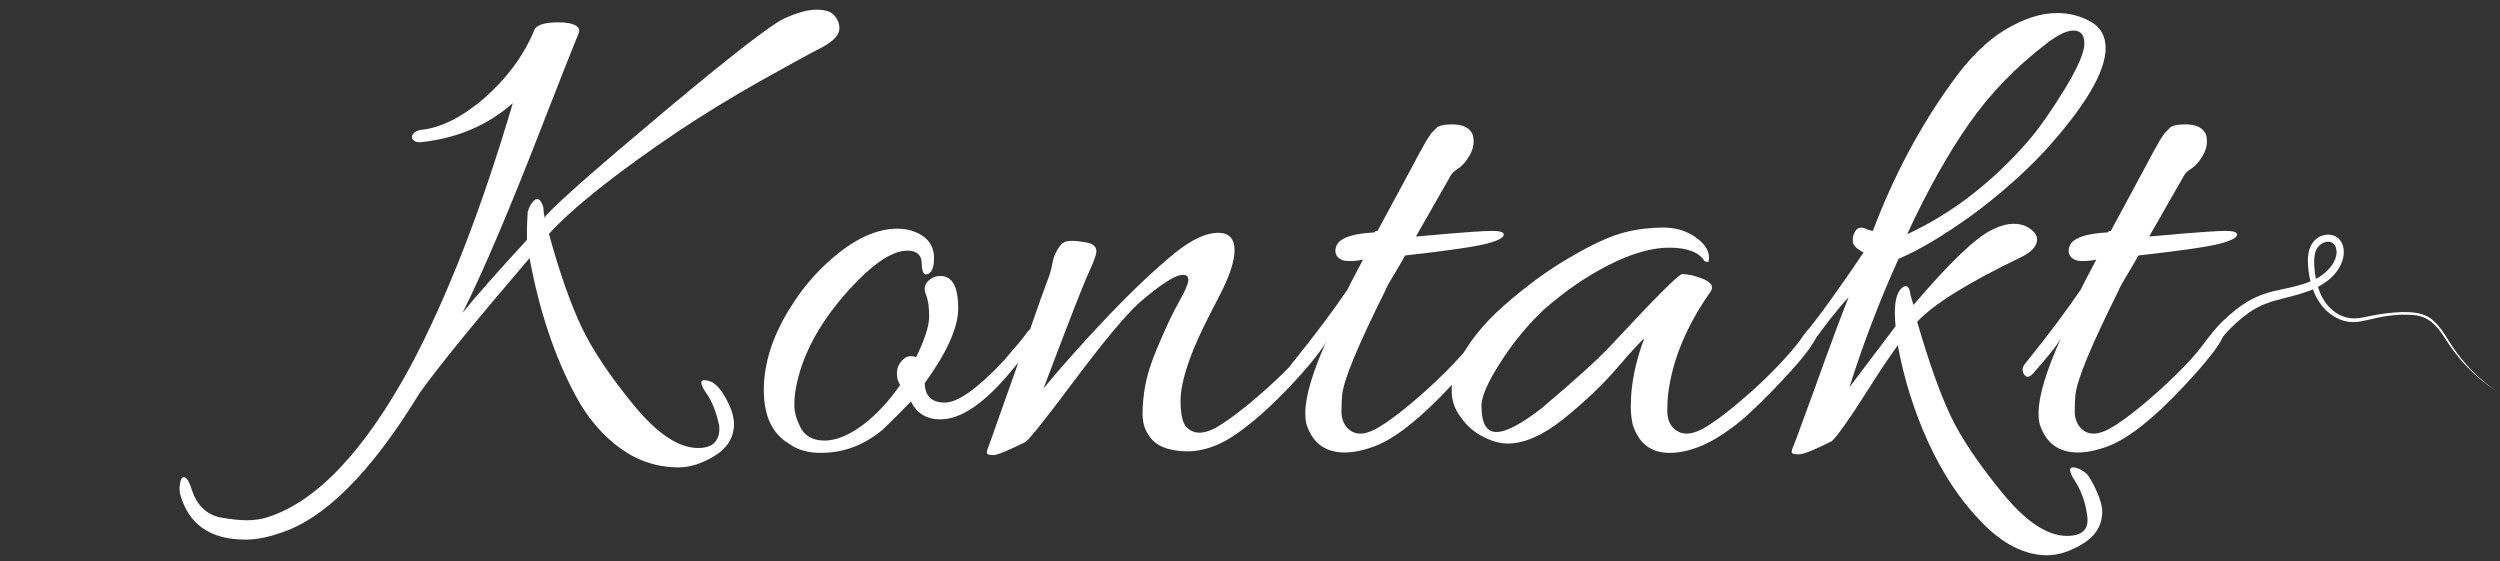
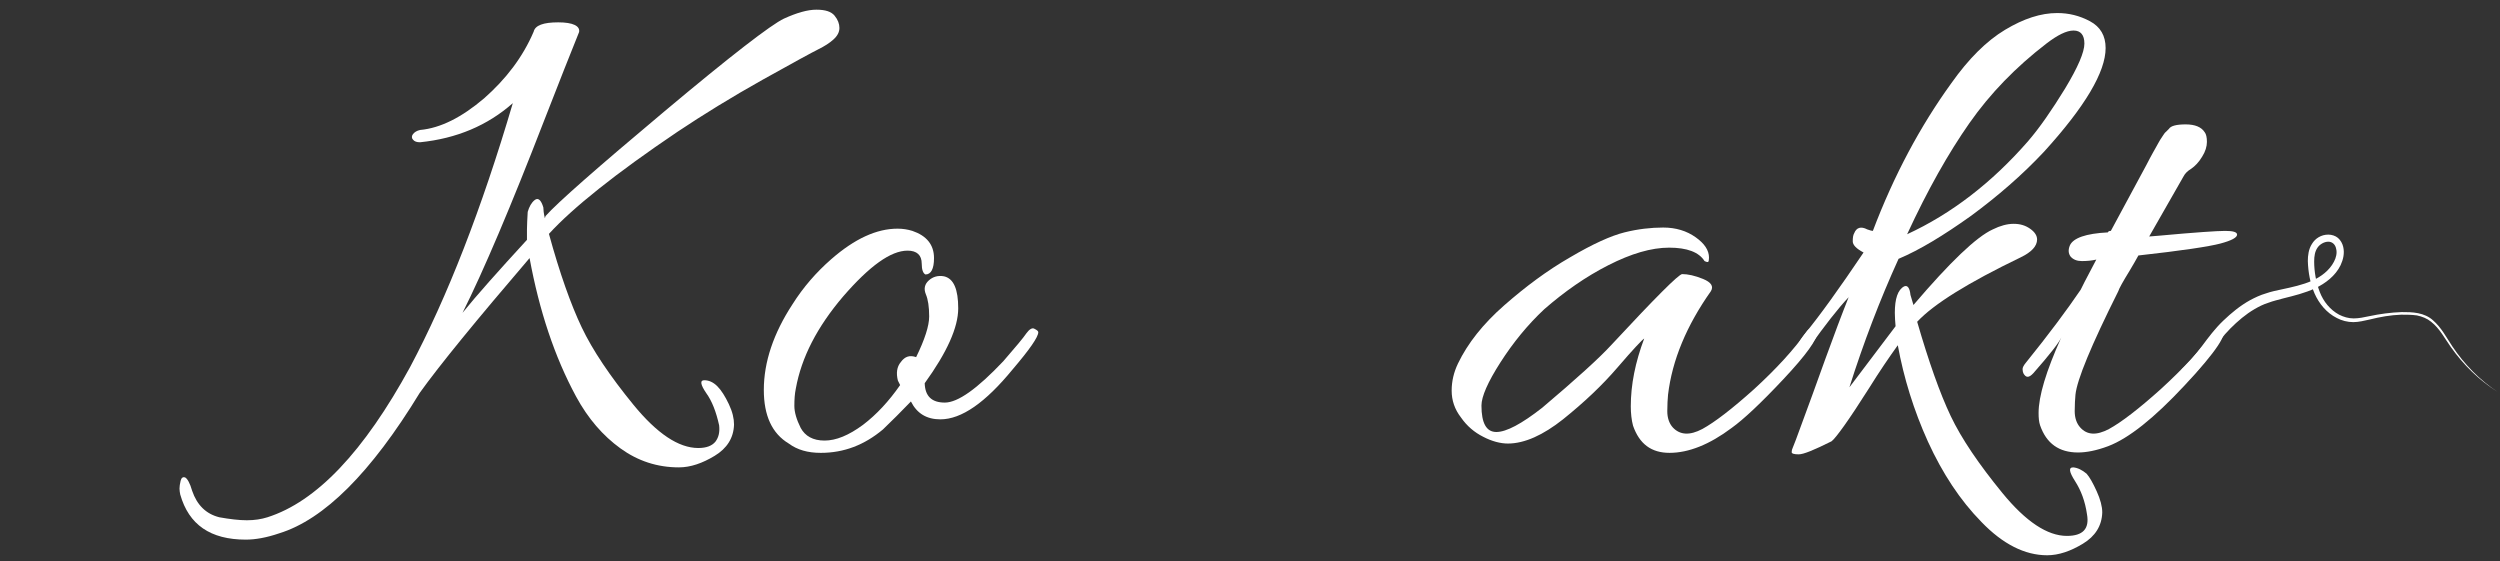
<svg xmlns="http://www.w3.org/2000/svg" id="Layer_1" x="0px" y="0px" viewBox="0 0 671.3 150.7" style="enable-background:new 0 0 671.3 150.7;" xml:space="preserve">
  <rect x="0" y="0" width="671.3" height="150.7" fill="#333333" stroke="none" />
  <style type="text/css"> .st0{fill:#FFFFFF;} .st1{stroke:#000000;stroke-miterlimit:10;} .st2{fill:#606161;} .st3{fill:none;} .st4{clip-path:url(#SVGID_2_);} .st5{clip-path:url(#SVGID_4_);} </style>
  <g>
    <g>
      <path class="st0" d="M155.5,8.6c-2.2,5.4-5.3,13.3-9.4,23.8c-8.9,23-16.2,40.2-21.9,51.6c3.7-4.6,9.5-11.1,17.3-19.6 c0-0.6,0-1.6,0-2.8c0-1.2,0.1-2.8,0.2-4.7c0.4-1.4,1-2.5,1.9-3.2c0.9-0.7,1.7,0,2.3,2c0,0.6,0.1,1.6,0.4,2.9l0.2-0.6 c3.2-3.6,13.8-12.9,31.8-28c18-15.1,28.8-23.4,32.2-25c3.5-1.6,6.4-2.4,8.7-2.4c2.4,0,4,0.5,4.9,1.6c0.9,1.1,1.3,2.2,1.3,3.3 c0,1.1-0.5,2.1-1.6,3.1c-1.1,1-2.4,1.8-4,2.6c-1.6,0.8-6.6,3.5-15,8.2c-8.4,4.7-16,9.4-22.9,14c-16.6,11.2-28.1,20.4-34.5,27.4 c2.9,10.6,5.9,19,8.8,25.1c2.9,6.1,7.6,13.1,13.9,20.8c6.3,7.7,12.1,11.6,17.4,11.6c2.2,0,3.7-0.6,4.6-1.7c0.9-1.2,1.2-2.6,1-4.4 c-0.8-3.6-1.9-6.5-3.5-8.7c-1.5-2.2-1.7-3.4-0.5-3.4c1.2,0,2.4,0.5,3.5,1.6c1.1,1.1,2.1,2.7,3.1,4.8c1,2.1,1.4,3.9,1.4,5.5 c-0.1,3.6-1.9,6.4-5.2,8.4c-3.3,2-6.5,3.1-9.6,3.1c-5.8,0-11-1.7-15.7-5.1c-4.7-3.4-8.7-8-11.9-13.9c-5.8-10.7-9.9-23.1-12.5-37.2 c-14.3,16.7-24.2,28.8-29.5,36.2C99.6,127,87,139.5,75,143.2c-3.5,1.2-6.5,1.7-9,1.7c-9.5,0-15.3-4-17.6-12.1 c-0.1-0.5-0.2-1.1-0.2-1.6s0.1-1.3,0.3-2.1c0.2-0.8,0.6-1.1,1.2-0.9c0.6,0.3,1.3,1.5,1.9,3.6c1.3,3.8,3.7,6.2,7.3,7.1 c2.8,0.5,5.3,0.8,7.4,0.8c2.1,0,3.9-0.3,5.5-0.8c13.2-4.2,25.9-17.6,38.3-40.3c10-18.8,19.2-42.4,27.6-70.9 c-6.8,6-15.1,9.5-24.9,10.5c-0.9,0-1.5-0.2-1.9-0.7c-0.4-0.4-0.4-1,0-1.5s1-0.9,1.9-1.1c5.5-0.5,11.2-3.4,17.2-8.5 c5.9-5.2,10.4-11.1,13.3-17.9c0.4-1.7,2.6-2.5,6.6-2.5S155.8,7,155.5,8.6z" />
      <path class="st0" d="M246,95.9c2.3-4.7,3.5-8.4,3.5-10.9c0-2.6-0.3-4.6-0.9-6c-0.6-1.5-0.3-2.7,0.8-3.7c1.1-1,2.5-1.4,4.1-1.1 c2.6,0.6,3.8,3.5,3.8,8.6c0,5.1-3,11.8-9,20.1c0.1,3.5,1.9,5.2,5.4,5.2c3.5,0,8.7-3.7,15.7-11.1c3.3-3.8,5.4-6.3,6.2-7.5 c0.8-1.1,1.6-1.6,2.2-1.2c0.6,0.3,1,0.6,1,0.9c0,1.3-2.3,4.6-6.9,10c-7.3,8.9-13.7,13.4-19.4,13.4c-3.7,0-6.3-1.6-7.9-4.8 c-2.6,2.7-5.1,5.2-7.5,7.5c-5,4.2-10.5,6.3-16.7,6.3c-3.5,0-6.3-0.8-8.6-2.5c-4.5-2.7-6.7-7.5-6.7-14.4c0-7.5,2.6-15.2,7.7-23 c2.9-4.6,6.4-8.6,10.4-12.1c6.3-5.5,12.2-8.2,17.8-8.2c1.4,0,2.7,0.2,4,0.6c3.8,1.3,5.8,3.7,5.8,7.3c0,2.9-0.8,4.4-2.3,4.4 c-0.6-0.3-1-1.2-1-2.9c0-2.3-1.3-3.5-3.8-3.5c-4.5,0-10.2,4.1-17.3,12.3c-7,8.2-11.2,16.4-12.7,24.7c-0.3,1.4-0.4,3-0.4,4.7 s0.6,3.7,1.7,5.9c1.2,2.2,3.3,3.4,6.4,3.4c3.1,0,6.5-1.4,10.3-4.2c3.7-2.8,7-6.4,10-10.7l-0.6-1.2c-0.5-2-0.3-3.7,0.8-5 C243,95.7,244.3,95.3,246,95.9z" />
-       <path class="st0" d="M327.1,62.5c2.9,0,4.4,1.6,4.4,4.7c0,3.1-1.5,7.4-4.4,12.9c-2.9,5.5-5.1,10-6.5,13.4 c-2.4,5.9-3.6,10.6-3.6,14.1c0,3.5,0.5,5.8,1.5,7c1.9,2,4.5,2.1,7.9,0.3c3.3-1.9,8-5.4,13.9-10.7c5.9-5.3,10.7-10.5,14.3-15.6 c0.5-0.6,1.1-0.8,1.8-0.5c0.7,0.3,1.1,0.6,1.1,1c0,0.3-0.1,0.7-0.4,1.1c-1.9,3.5-5.4,7.9-10.4,13.2s-9.8,9.7-14.4,12.9 c-4.6,3.3-9.1,4.9-13.6,4.9c-4.3-0.1-7.4-1.1-9.2-3c-1.8-1.9-2.7-4.2-2.7-7c0-2.8,0.3-5.5,0.8-8.1c0.5-2.6,1.5-5.7,2.9-9.1 c2.3-5.5,4.3-9.8,6-12.8s2.6-5.1,2.6-6c0-1-0.5-1.4-1.5-1.4c-2,0-5.9,2.5-11.7,7.5c-4,3.7-9.8,10.7-17.5,21 c-7.7,10.3-12.1,15.8-13.1,16.4c-4.6,2.3-7.5,3.5-8.6,3.5s-1.7-0.2-1.7-0.6c0-0.4,0.1-0.9,0.4-1.6c0.3-0.7,1.5-4.2,3.7-10.4 c2.2-6.3,4.7-13.1,7.3-20.6c2.6-7.5,4.2-12,4.8-13.5c0.6-1.5,1-2.8,1.2-3.9c0.2-1.1,0.4-2,0.7-2.8c0.3-0.8,0.7-1.6,1.4-2.6 c0.7-1,1.6-1.5,2.8-1.5c1.2-0.1,2.6,0.1,4.4,0.4c1.8,0.3,2.7,1.1,2.7,2.4c0,0.9-0.7,2.8-2.1,5.8c-1.4,3-5.4,13.3-12.1,31 c4.6-5.6,10.4-12.1,17.4-19.5c7-7.3,13-12.9,17.8-16.8C320.1,64.2,324,62.5,327.1,62.5z" />
-       <path class="st0" d="M382.7,63.3c9.8-0.9,15.8-1.3,17.9-1.3c2.1,0,3.2,0.3,3.2,1c0,0.8-1.5,1.6-4.5,2.4c-3,0.8-10.3,1.9-22,3.2 c-0.6,1.1-1.4,2.5-2.3,4c-1.9,3.1-2.9,4.9-3.1,5.6c-7.3,14.6-11.1,23.8-11.5,27.8c-0.1,1.2-0.2,2.6-0.2,4.4c0,1.8,0.5,3.3,1.5,4.4 c1.8,2,4.3,2.2,7.7,0.4c3.3-1.8,8-5.4,13.9-10.7c5.9-5.4,10.8-10.6,14.5-15.7c0.5-0.6,1.2-0.8,1.9-0.4c1.9,0.9-1.4,5.9-10,15.1 c-8.2,8.8-15,14.2-20.5,16.3c-3.2,1.2-5.9,1.7-8.1,1.7c-5.1,0-8.5-2.4-10.2-7.3c-0.3-0.9-0.4-2-0.4-3.3c0-4.5,2-11.2,6.1-20.3 c-0.6,1.4-3.1,4.6-7.5,9.6c-1.2,1.3-2,1.3-2.7,0c-0.1-0.3-0.2-0.6-0.2-1.1c0-0.4,0.3-1,0.8-1.6c6.3-7.8,11.2-14.4,14.8-19.7 c0-0.1,1.4-2.8,4.2-8.1c-1.3,0.3-2.6,0.4-3.9,0.4s-2.3-0.4-3-1.2c-0.6-0.8-0.7-1.8-0.2-3c0.9-2,4.3-3.2,10.2-3.5 c0.1-0.3,0.4-0.4,0.8-0.4l9.6-17.8c0.5-1,1.1-2.1,1.7-3.2c0.6-1.1,1.1-1.9,1.4-2.5c0.3-0.6,0.7-1.2,1.1-1.8c0.4-0.6,0.7-1.1,1-1.3 c0.3-0.3,0.5-0.5,0.8-0.8c0.5-0.8,2-1.2,4.5-1.2s4.2,0.7,5.1,2.1c0.4,0.5,0.6,1.4,0.6,2.6c0,1.2-0.4,2.6-1.3,4 c-0.9,1.5-1.9,2.5-2.9,3.2c-1,0.6-1.7,1.3-2.1,2.1l-9.2,16.1L382.7,63.3z" />
      <path class="st0" d="M404.9,119.1c-2,0-4.3-0.6-6.6-1.8c-2.4-1.2-4.4-2.9-6-5.2c-1.7-2.2-2.5-4.6-2.5-7.2c0-2.6,0.6-5,1.7-7.3 c2.6-5.4,6.7-10.6,12.4-15.6c5.7-5,11.6-9.4,17.7-12.9c6.1-3.6,11-5.8,14.6-6.7c3.6-0.9,7.1-1.3,10.4-1.3c3.4,0,6.3,0.9,8.7,2.6 c2.4,1.7,3.6,3.5,3.6,5.5c0,0.6-0.1,1-0.2,1.1c-0.1,0.1-0.4,0.1-1-0.2c-1.5-2.4-4.7-3.6-9.5-3.6c-4.8,0-10.2,1.6-16.3,4.7 c-6.1,3.1-11.8,7.1-17.2,11.8c-4.5,4.2-8.4,9-11.8,14.3c-3.4,5.3-5.1,9.2-5.1,11.6c0,4.7,1.3,7.1,4,7.1s6.8-2.2,12.3-6.5 c9.1-7.7,15.3-13.3,18.6-16.9c11.8-12.7,18.1-19,19-19c1.5,0,3.4,0.4,5.6,1.3c2.2,0.9,2.9,2,2.1,3.3c-6.5,9.2-10.4,18.5-11.5,27.8 c-0.1,1.2-0.2,2.6-0.2,4.4c0,1.8,0.5,3.3,1.5,4.4c1.9,2,4.5,2.2,7.9,0.4c3.3-1.8,8-5.4,13.9-10.7c5.9-5.4,10.7-10.6,14.3-15.7 c0.5-0.6,1.1-0.8,1.7-0.5c0.6,0.3,1,0.6,1,0.9c0,1.9-3,6.1-9.1,12.6c-6.1,6.5-10.7,10.8-13.9,13.1c-6,4.5-11.6,6.7-16.7,6.7 c-4.9,0-8.1-2.4-9.8-7.3c-0.4-1.5-0.6-3.3-0.6-5.2c0-5.8,1.2-11.8,3.6-18.2c-0.5,0.3-2.9,2.8-7.1,7.7c-4.2,4.9-9.1,9.5-14.7,14 C414.4,116.8,409.4,119.1,404.9,119.1z" />
      <path class="st0" d="M491.8,118.5c-4.6,2.3-7.5,3.5-8.8,3.5c-1.3,0-1.9-0.2-1.9-0.6c0-0.4,0.1-0.8,0.3-1.2 c0.2-0.4,1.1-2.8,2.7-7.2c1.6-4.3,3.6-9.8,6-16.5c2.4-6.6,4.5-12.2,6.3-16.7C493.4,83,490,87.4,486,93c-0.6,0.9-1.5,1.2-2.6,0.8 c-1.1-0.4-0.7-1.7,1.1-4c4.2-5.1,9.5-12.5,15.9-22c-1.9-1-2.9-2-2.9-3c0-1,0.1-1.7,0.4-2.2c0.6-1.5,1.8-1.9,3.5-1 c0.8,0.3,1.3,0.4,1.5,0.4c5.6-14.8,12.7-28.1,21.1-39.7c4.6-6.5,9.4-11.3,14.4-14.3c5-3,9.6-4.5,14-4.5c3.1,0,6,0.7,8.8,2.2 c2.8,1.5,4.2,3.9,4.2,7.2c0,6.4-5.5,15.7-16.5,27.8c-5.9,6.3-12.5,12-19.7,17.3c-7.3,5.2-13.7,9.1-19.4,11.5 c-5,11-9.4,22.5-13.2,34.5L509,87.6c-0.1-1.2-0.2-2.4-0.2-3.6c0-3.8,0.8-6.2,2.5-7.1c0.9-0.4,1.5,0.4,1.7,2.3l0.8,2.7 c9.8-11.5,16.9-18.3,21.3-20.3c2-1,3.9-1.5,5.6-1.5c1.7,0,3.1,0.4,4.4,1.3c1.3,0.9,1.9,1.9,1.9,2.9c0,1.8-1.5,3.4-4.4,4.8 c-14.1,6.8-23.3,12.5-27.8,17.3c3.1,10.7,6.1,19.2,9,25.3c2.9,6.1,7.6,13,13.9,20.7c6.3,7.7,12.1,11.5,17.3,11.5 c4.3,0,6.1-1.9,5.4-5.8c-0.5-3.5-1.6-6.4-3.2-8.9c-1.6-2.5-1.8-3.7-0.5-3.7c1.2,0.1,2.4,0.7,3.6,1.7c0.8,0.9,1.7,2.5,2.7,4.7 c1,2.2,1.5,4.1,1.5,5.7c-0.1,3.6-1.9,6.4-5.2,8.4c-3.3,2-6.5,3.1-9.6,3.1c-6,0-11.9-3-17.6-8.9c-5.8-5.9-10.5-13.1-14.4-21.6 c-3.8-8.4-6.5-17.1-8.1-25.9c-2.3,3.2-4.9,7-7.7,11.5C496.4,112.9,492.9,117.7,491.8,118.5z M554.5,23.8c3.5-5.8,5.2-9.8,5.2-12.1 s-1-3.5-2.9-3.5c-1.9,0-4.3,1.2-7.3,3.5c-8.2,6.3-15.1,13.4-20.7,21.4c-5.6,8-11.2,17.9-16.7,29.8c11.9-5.5,22.7-13.8,32.4-24.9 C547.7,34.3,551,29.5,554.5,23.8z" />
      <path class="st0" d="M579.6,63.3c9.8-0.9,15.8-1.3,17.9-1.3c2.1,0,3.2,0.3,3.2,1c0,0.8-1.5,1.6-4.5,2.4c-3,0.8-10.3,1.9-22,3.2 c-0.6,1.1-1.4,2.5-2.3,4c-1.9,3.1-2.9,4.9-3.1,5.6c-7.3,14.6-11.1,23.8-11.5,27.8c-0.1,1.2-0.2,2.6-0.2,4.4c0,1.8,0.5,3.3,1.5,4.4 c1.8,2,4.3,2.2,7.7,0.4c3.3-1.8,8-5.4,13.9-10.7c5.9-5.4,10.8-10.6,14.5-15.7c0.5-0.6,1.2-0.8,1.9-0.4c1.9,0.9-1.4,5.9-10,15.1 c-8.2,8.8-15,14.2-20.5,16.3c-3.2,1.2-5.9,1.7-8.1,1.7c-5.1,0-8.5-2.4-10.2-7.3c-0.3-0.9-0.4-2-0.4-3.3c0-4.5,2-11.2,6.1-20.3 c-0.6,1.4-3.1,4.6-7.5,9.6c-1.2,1.3-2,1.3-2.7,0c-0.1-0.3-0.2-0.6-0.2-1.1c0-0.4,0.3-1,0.8-1.6c6.3-7.8,11.2-14.4,14.8-19.7 c0-0.1,1.4-2.8,4.2-8.1c-1.3,0.3-2.6,0.4-3.9,0.4s-2.3-0.4-3-1.2c-0.6-0.8-0.7-1.8-0.2-3c0.9-2,4.3-3.2,10.2-3.5 c0.1-0.3,0.4-0.4,0.8-0.4l9.6-17.8c0.5-1,1.1-2.1,1.7-3.2c0.6-1.1,1.1-1.9,1.4-2.5c0.3-0.6,0.7-1.2,1.1-1.8c0.4-0.6,0.7-1.1,1-1.3 c0.3-0.3,0.5-0.5,0.8-0.8c0.5-0.8,2-1.2,4.5-1.2s4.2,0.7,5.1,2.1c0.4,0.5,0.6,1.4,0.6,2.6c0,1.2-0.4,2.6-1.3,4 c-0.9,1.5-1.9,2.5-2.9,3.2c-1,0.6-1.7,1.3-2.1,2.1l-9.2,16.1L579.6,63.3z" />
    </g>
  </g>
  <g>
    <path class="st0" d="M585.8,99.2c2-1.8,3.7-4,5.5-6.3c1.7-2.3,3.5-4.7,5.7-6.8c2.2-2.1,4.5-4,7.2-5.5c1.3-0.7,2.8-1.4,4.2-1.8 c1.4-0.5,2.9-0.8,4.3-1.1c2.8-0.6,5.6-1.2,8.1-2.3c2.5-1.1,4.7-2.8,5.9-5.1c0.6-1.1,0.9-2.4,0.6-3.5c-0.2-1.1-1-1.9-2.1-1.9 c-1.1,0-2.3,0.7-2.9,1.6c-0.7,1-0.9,2.3-0.9,3.7c0,2.7,0.5,5.6,1.5,8.2c1,2.6,2.8,4.8,5.2,6.1c1.2,0.6,2.5,1,3.9,1 c1.4,0,2.8-0.3,4.2-0.6c2.8-0.6,5.8-1,8.7-1.1c1.5,0,2.9,0,4.4,0.3c1.5,0.3,2.9,0.9,4,1.9c2.3,2,3.6,4.6,5.2,7 c3.2,4.8,7.3,9,12.1,12.2c-4.9-3.1-9.1-7.2-12.5-12c-1.7-2.4-3-5-5.3-6.8c-1.1-0.9-2.4-1.4-3.8-1.7c-1.4-0.2-2.8-0.2-4.2-0.2 c-2.9,0.1-5.7,0.6-8.5,1.3c-1.4,0.3-2.9,0.7-4.4,0.7c-1.5,0-3.1-0.4-4.4-1.1c-2.8-1.4-4.8-3.9-6-6.6c-1.2-2.8-1.7-5.7-1.8-8.7 c0-1.5,0.2-3.2,1.1-4.6c0.9-1.5,2.5-2.5,4.4-2.5c0.9,0,1.9,0.3,2.6,0.9c0.7,0.6,1.2,1.5,1.4,2.4c0.4,1.7,0,3.4-0.7,4.9 c-1.4,2.9-4.1,4.9-6.8,6.2c-2.8,1.3-5.7,2-8.5,2.7c-1.4,0.4-2.8,0.7-4.1,1.2c-1.3,0.4-2.5,1-3.7,1.7c-2.4,1.4-4.5,3.2-6.5,5.2 c-2,2-3.6,4.2-5.2,6.6c-1.7,2.4-3.5,4.8-5.7,6.9L585.8,99.2z" />
  </g>
</svg>